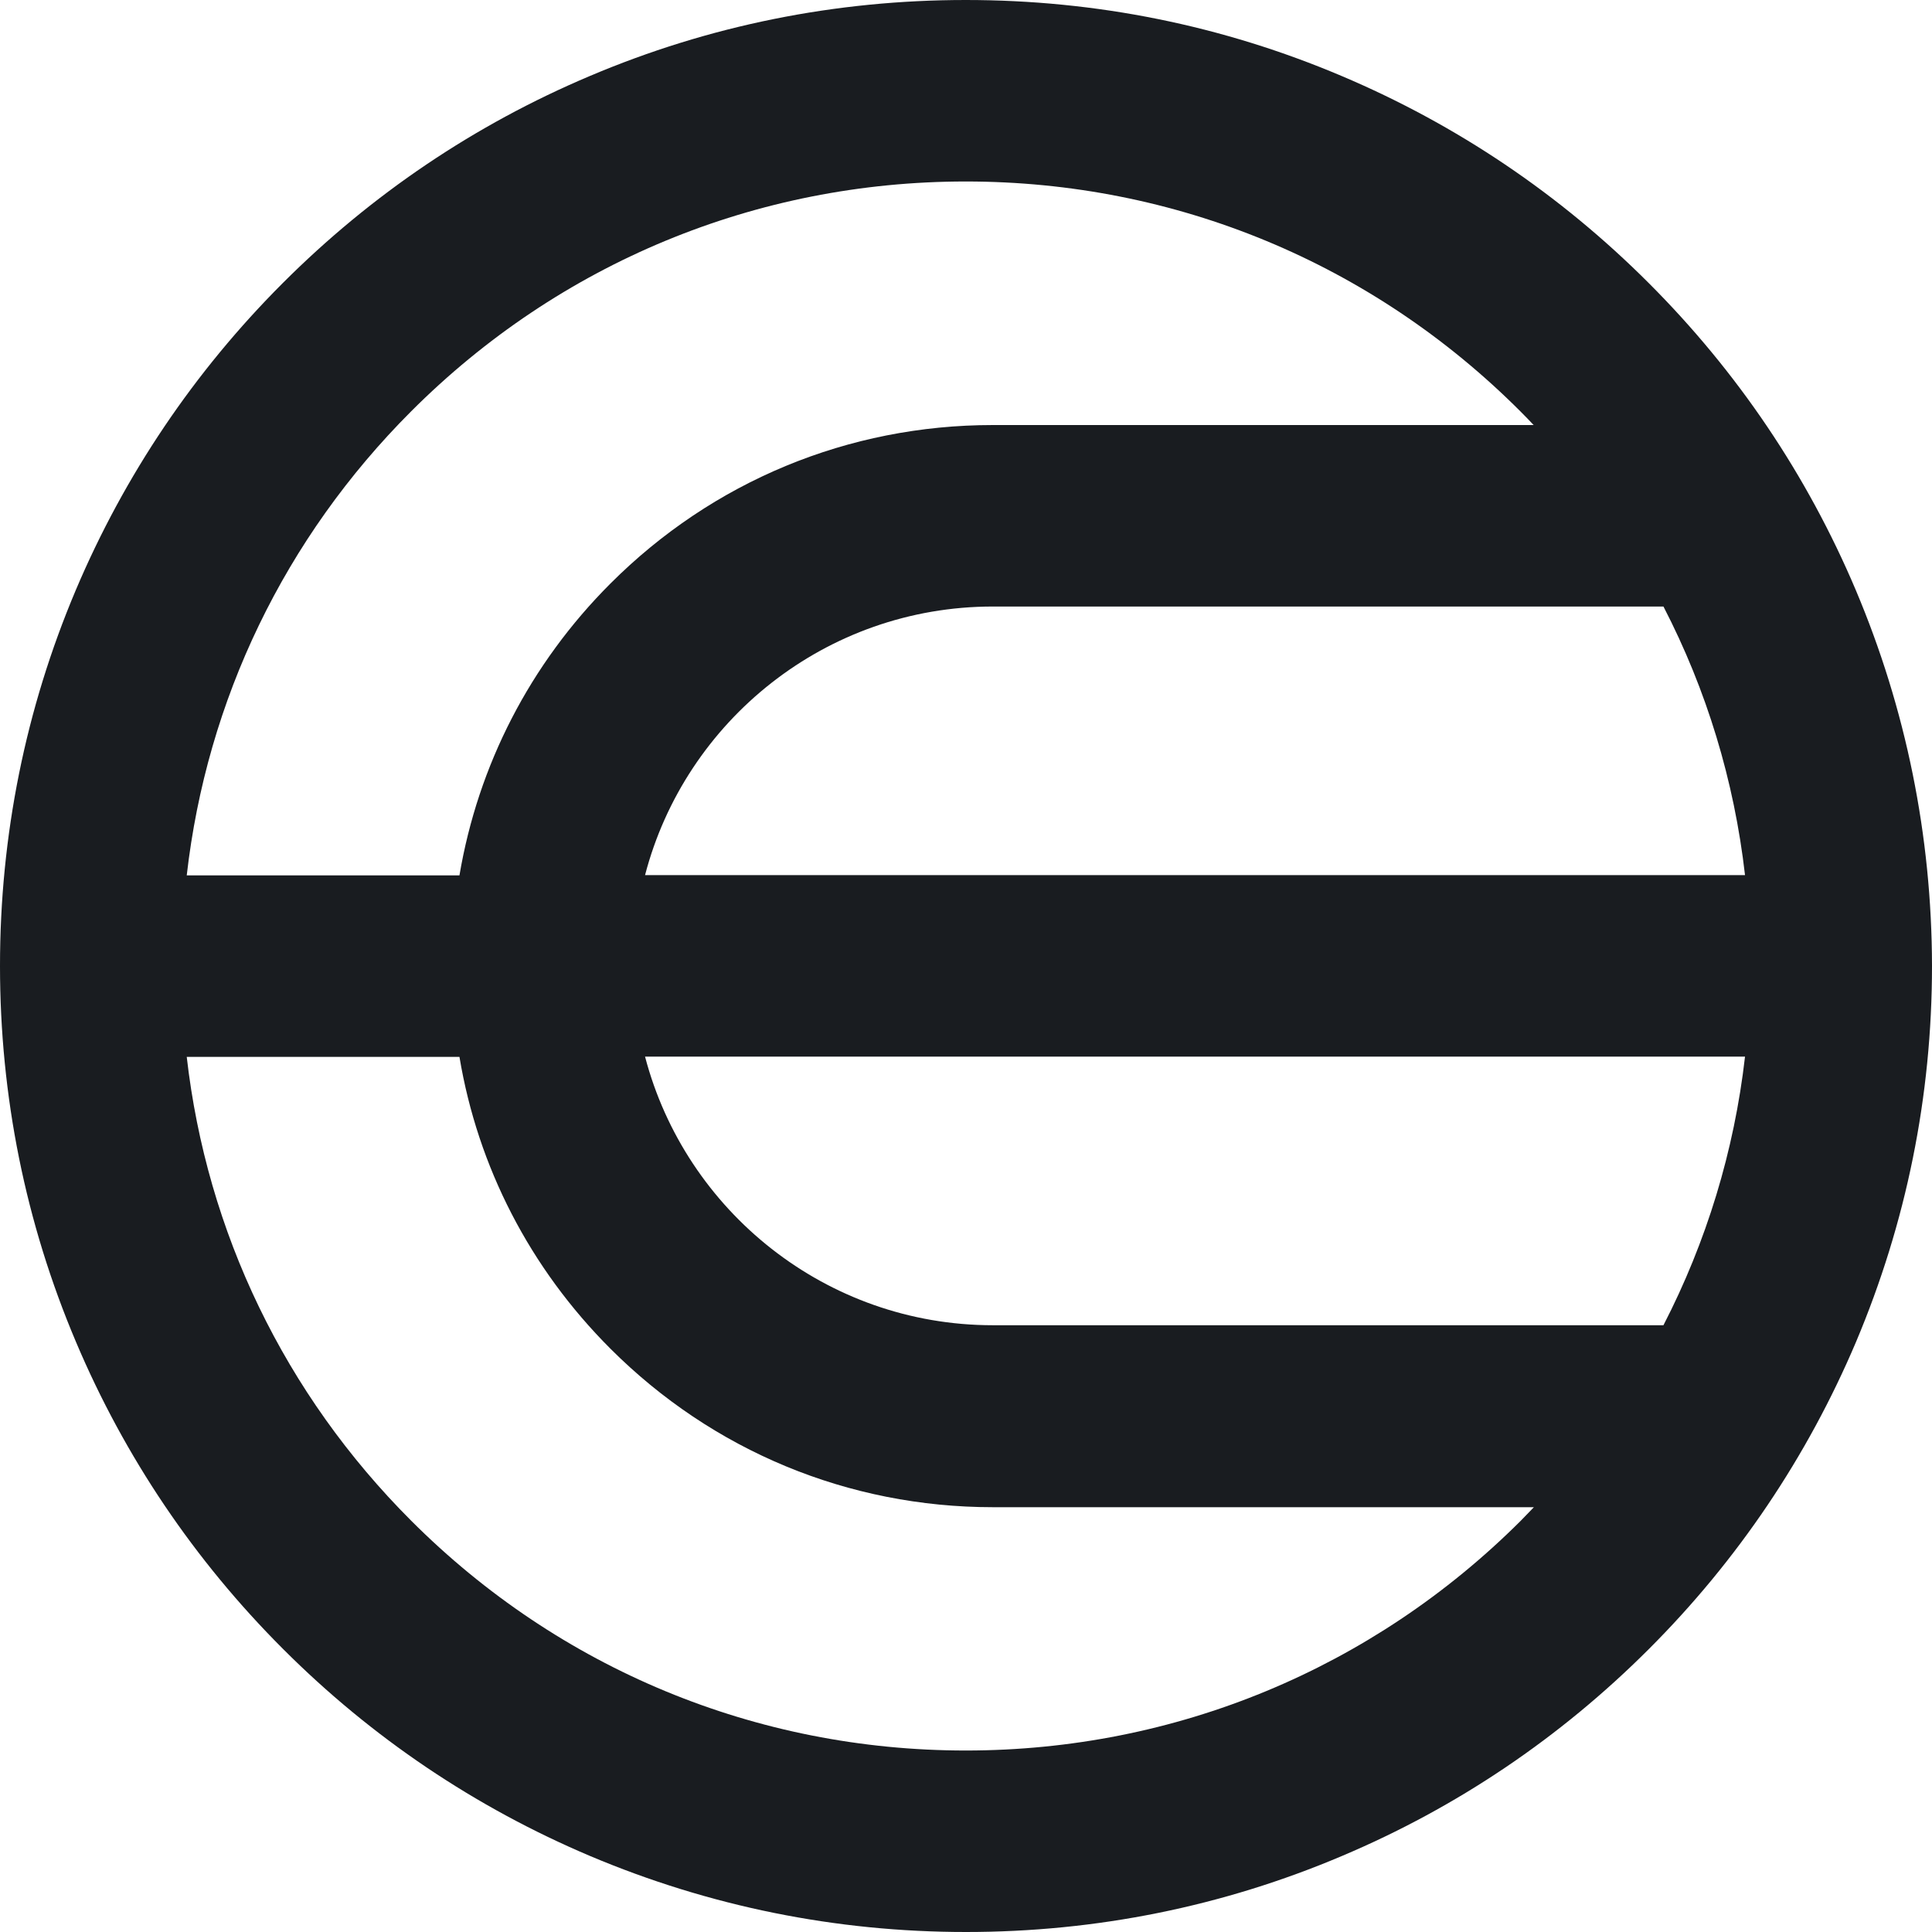
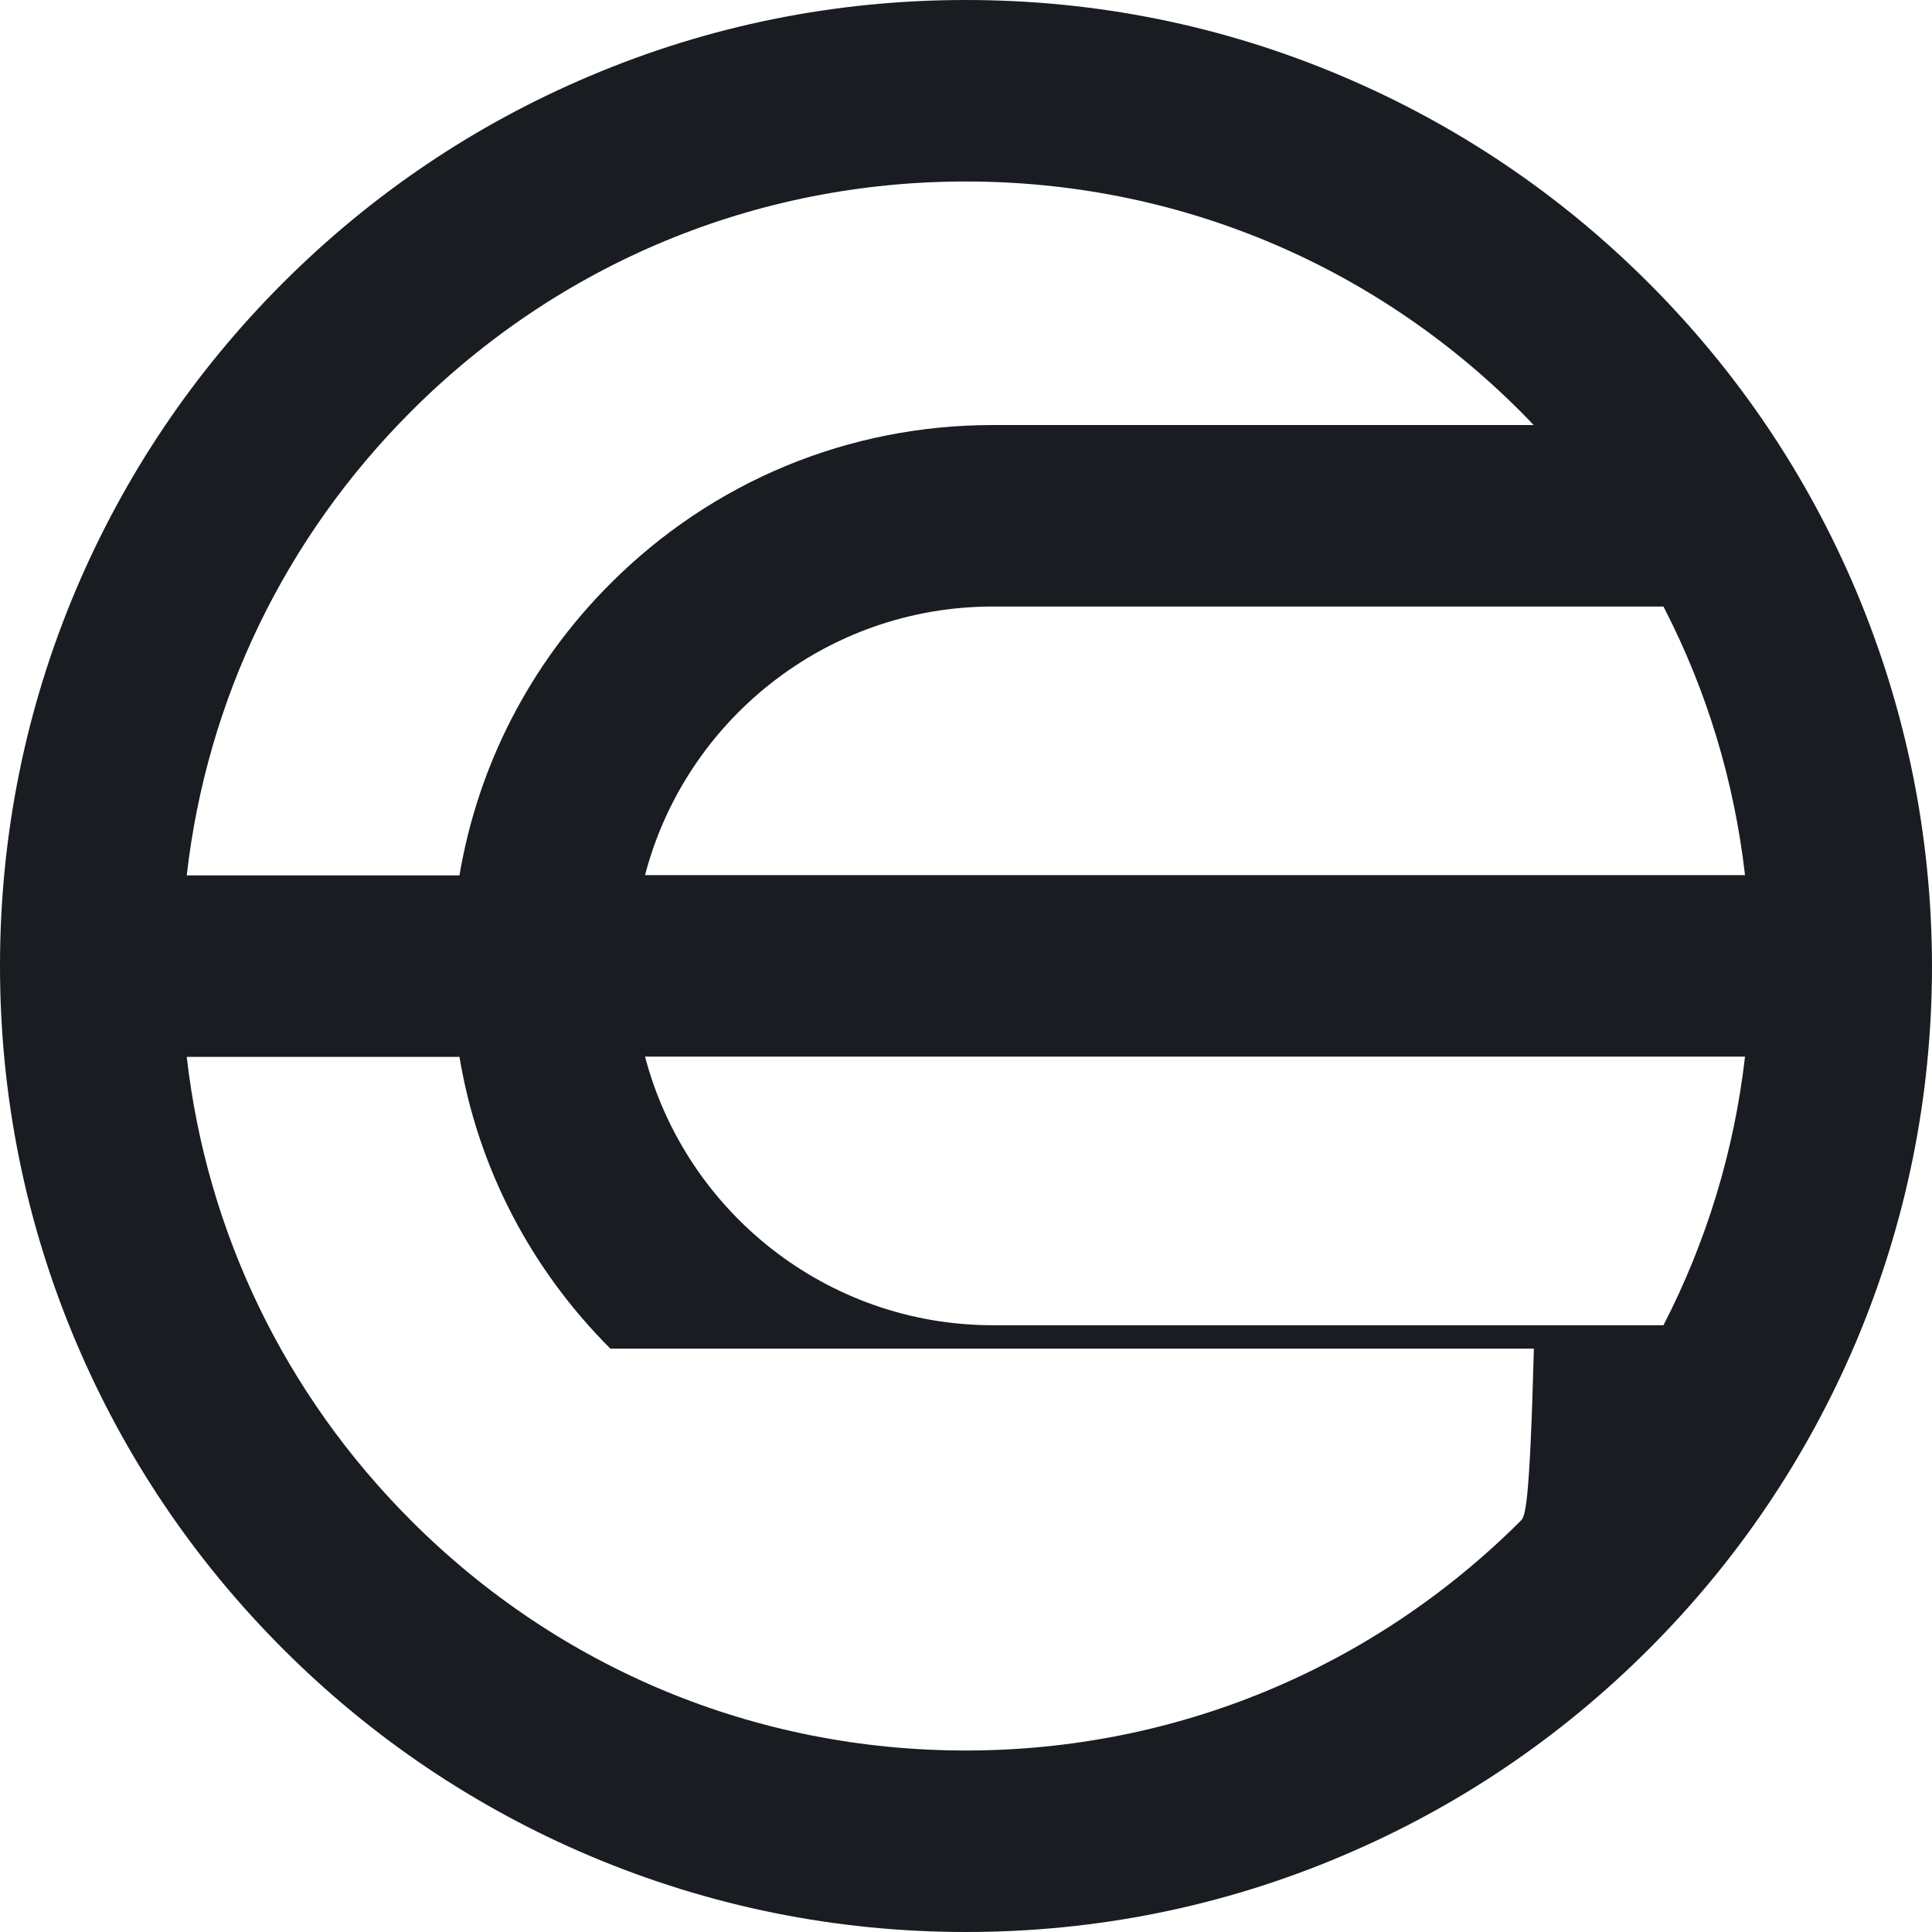
<svg xmlns="http://www.w3.org/2000/svg" width="32" height="32" viewBox="0 0 32 32" fill="none">
-   <path d="M30.737 9.772C29.93 7.866 28.777 6.157 27.308 4.688C25.84 3.219 24.128 2.066 22.225 1.26C20.25 0.422 18.157 0 15.996 0C13.839 0 11.742 0.422 9.767 1.26C7.861 2.066 6.153 3.219 4.684 4.688C3.215 6.157 2.062 7.87 1.256 9.772C0.422 11.744 0 13.84 0 15.998C0 18.156 0.422 20.253 1.259 22.228C2.066 24.134 3.219 25.843 4.688 27.312C6.156 28.781 7.869 29.934 9.771 30.74C11.746 31.574 13.839 32 16 32C18.157 32 20.254 31.578 22.229 30.74C24.135 29.934 25.843 28.781 27.312 27.312C28.781 25.843 29.934 24.13 30.741 22.228C31.574 20.253 32 18.16 32 15.998C31.996 13.84 31.57 11.744 30.737 9.772ZM10.684 14.495C11.35 11.938 13.679 10.046 16.445 10.046H27.552C28.267 11.428 28.724 12.931 28.903 14.495H10.684ZM28.903 17.501C28.724 19.065 28.264 20.568 27.552 21.95H16.445C13.683 21.95 11.354 20.058 10.684 17.501H28.903ZM6.811 6.812C9.265 4.357 12.526 3.006 15.996 3.006C19.466 3.006 22.727 4.357 25.181 6.812C25.258 6.888 25.33 6.964 25.402 7.04H16.445C14.052 7.04 11.803 7.972 10.11 9.666C8.778 10.998 7.918 12.676 7.61 14.499H3.093C3.424 11.595 4.714 8.909 6.811 6.812ZM15.996 28.994C12.526 28.994 9.265 27.643 6.811 25.188C4.714 23.091 3.424 20.405 3.093 17.505H7.61C7.914 19.328 8.778 21.006 10.11 22.338C11.803 24.031 14.052 24.964 16.445 24.964H25.406C25.334 25.04 25.258 25.116 25.185 25.192C22.731 27.639 19.466 28.994 15.996 28.994Z" fill="#191C20" />
+   <path d="M30.737 9.772C29.93 7.866 28.777 6.157 27.308 4.688C25.84 3.219 24.128 2.066 22.225 1.26C20.25 0.422 18.157 0 15.996 0C13.839 0 11.742 0.422 9.767 1.26C7.861 2.066 6.153 3.219 4.684 4.688C3.215 6.157 2.062 7.87 1.256 9.772C0.422 11.744 0 13.84 0 15.998C0 18.156 0.422 20.253 1.259 22.228C2.066 24.134 3.219 25.843 4.688 27.312C6.156 28.781 7.869 29.934 9.771 30.74C11.746 31.574 13.839 32 16 32C18.157 32 20.254 31.578 22.229 30.74C24.135 29.934 25.843 28.781 27.312 27.312C28.781 25.843 29.934 24.13 30.741 22.228C31.574 20.253 32 18.16 32 15.998C31.996 13.84 31.57 11.744 30.737 9.772ZM10.684 14.495C11.35 11.938 13.679 10.046 16.445 10.046H27.552C28.267 11.428 28.724 12.931 28.903 14.495H10.684ZM28.903 17.501C28.724 19.065 28.264 20.568 27.552 21.95H16.445C13.683 21.95 11.354 20.058 10.684 17.501H28.903ZM6.811 6.812C9.265 4.357 12.526 3.006 15.996 3.006C19.466 3.006 22.727 4.357 25.181 6.812C25.258 6.888 25.33 6.964 25.402 7.04H16.445C14.052 7.04 11.803 7.972 10.11 9.666C8.778 10.998 7.918 12.676 7.61 14.499H3.093C3.424 11.595 4.714 8.909 6.811 6.812ZM15.996 28.994C12.526 28.994 9.265 27.643 6.811 25.188C4.714 23.091 3.424 20.405 3.093 17.505H7.61C7.914 19.328 8.778 21.006 10.11 22.338H25.406C25.334 25.04 25.258 25.116 25.185 25.192C22.731 27.639 19.466 28.994 15.996 28.994Z" fill="#191C20" />
</svg>